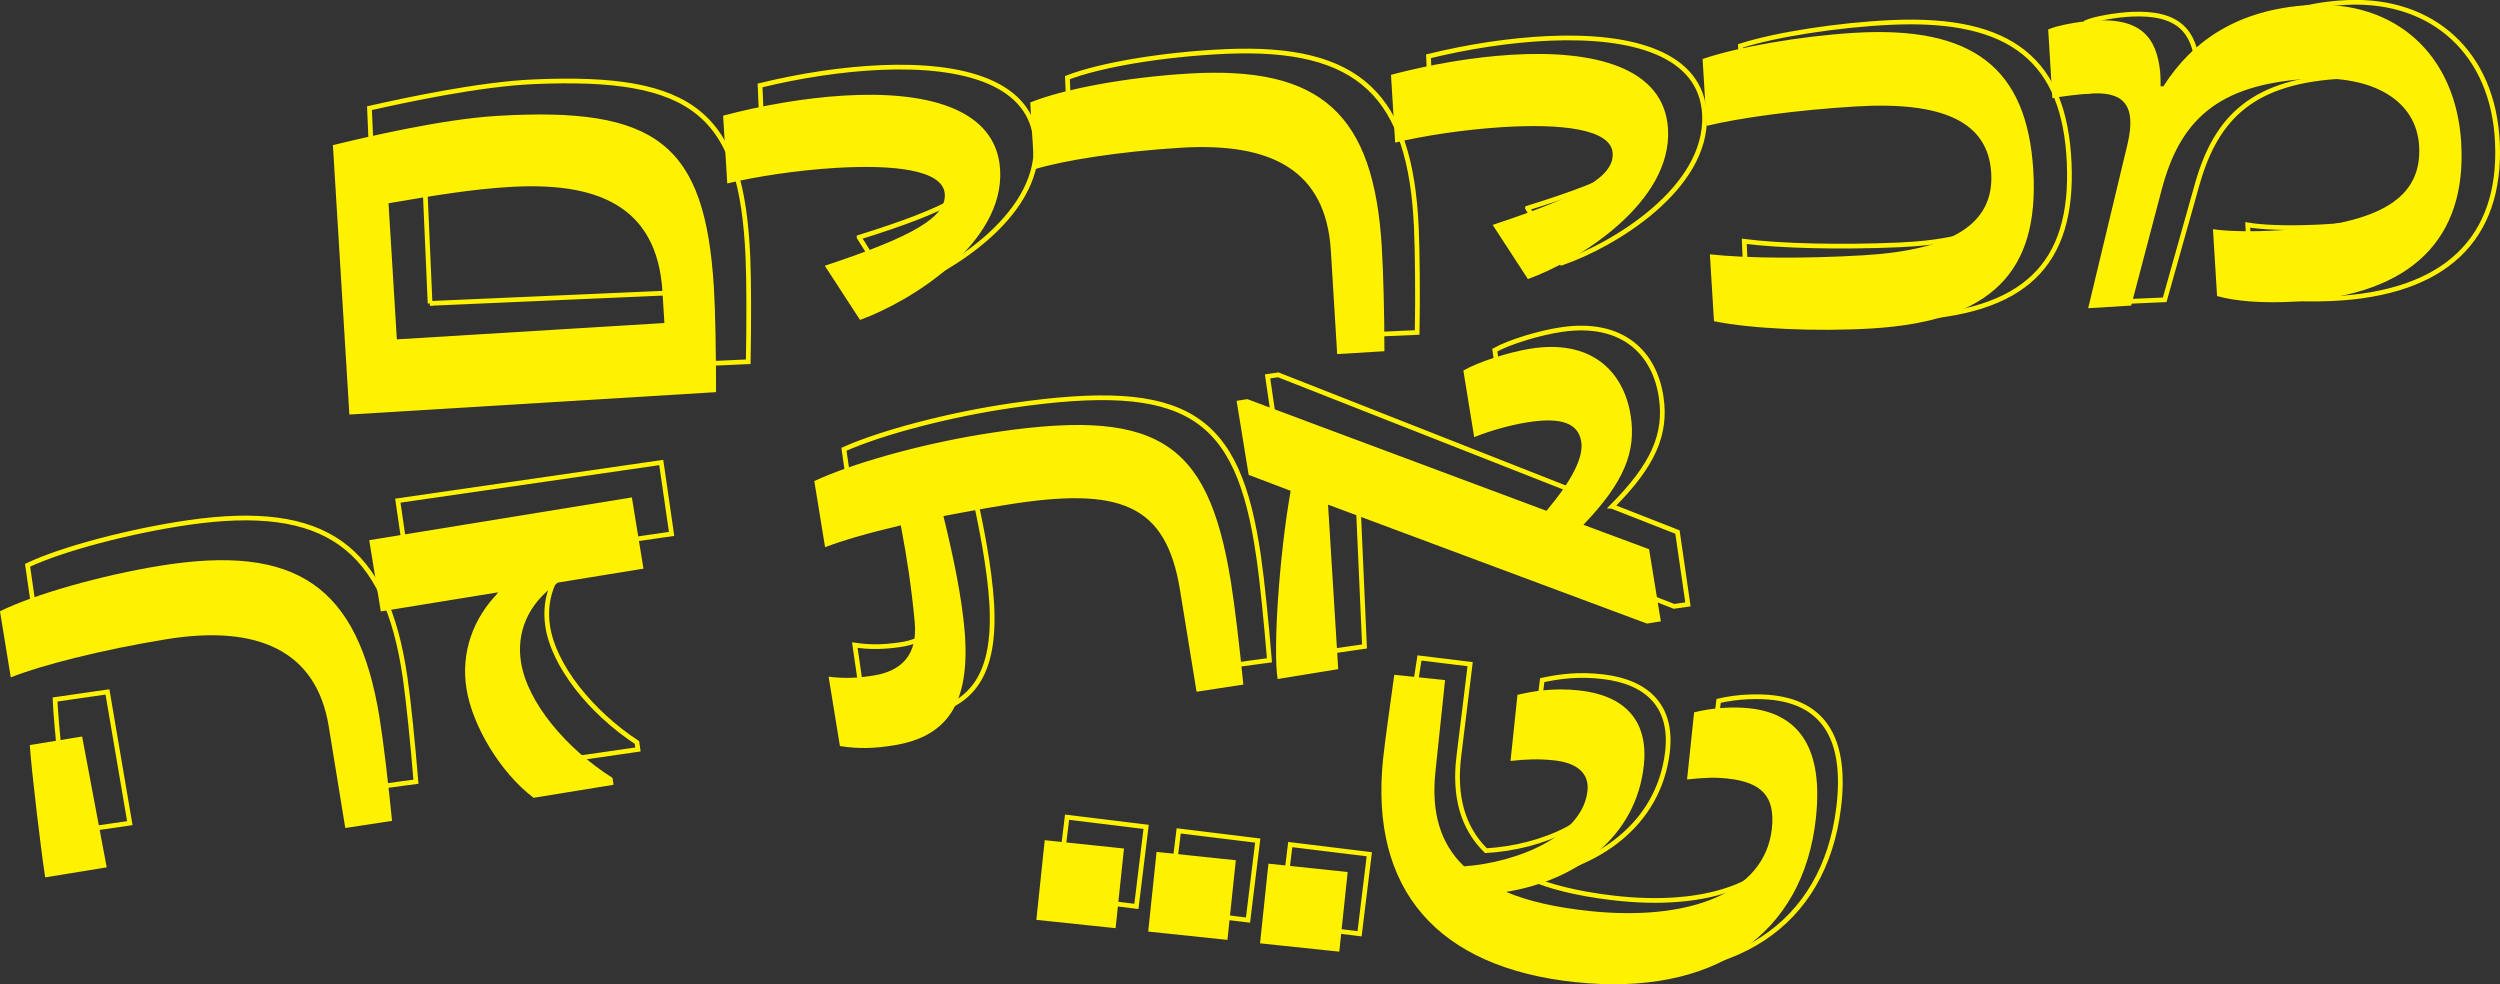
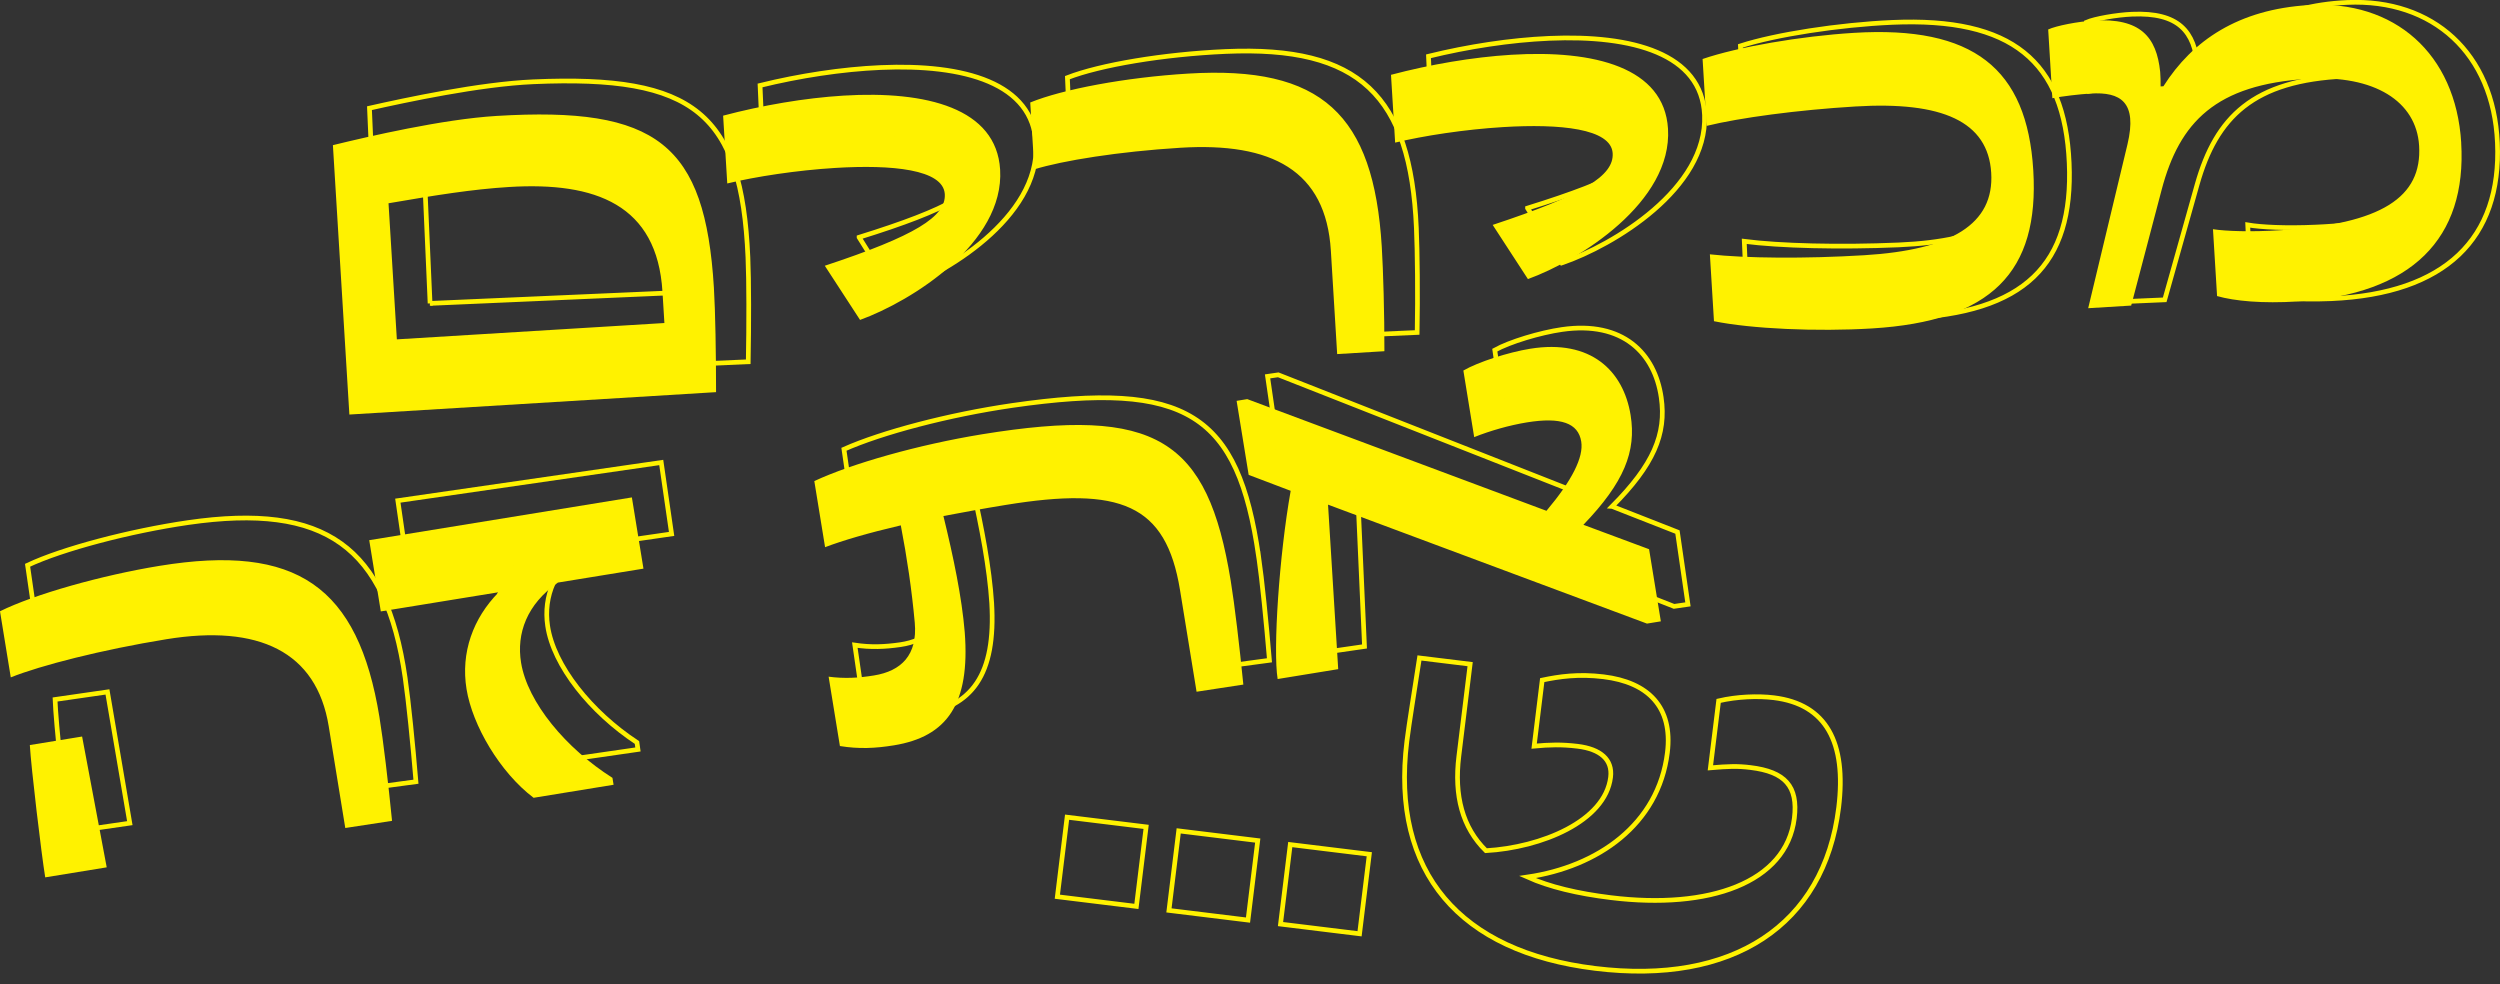
<svg xmlns="http://www.w3.org/2000/svg" id="Layer_2" data-name="Layer 2" viewBox="0 0 531.31 209.17">
  <rect x="0" y="0" width="531.31" height="209.17" fill="#333333" stroke="none" />
  <defs>
    <style>
      .cls-1 {
        fill: none;
        stroke: #fff200;
        stroke-miterlimit: 11.38;
        stroke-width: 1px;
      }

      .cls-2 {
        fill: #fff200;
      }
    </style>
  </defs>
  <g id="Layer_1-2" data-name="Layer 1">
    <path class="cls-2" d="M152.18,83.34l-77.93,4.76-3.5-57.25c7.67-1.87,23.31-5.51,34.74-6.21,34.19-2.09,44.36,5.97,46.23,36.48.31,5.07.46,14.14.46,22.22ZM84.35,72.12l56.85-3.47-.41-6.66c-1.13-18.49-14.2-23.38-32.59-22.25-7.85.48-15.66,1.75-25.63,3.46l1.77,28.92ZM175.28,56.48c19.27-6.36,25.8-10.46,25.51-15.23-.32-5.27-11.26-6.3-23.29-5.56-8.15.5-16.85,1.83-22.94,3.3l-.88-14.41c8.35-2.21,17.33-3.75,25.58-4.26,17.69-1.08,32.49,2.7,33.29,15.72.95,15.61-18.84,27.99-29.77,31.95l-7.49-11.51ZM284.18,75.26l-1.34-21.97c-1.04-17.1-12.58-23.08-31.97-21.89-13.02.8-25.07,2.73-31.05,4.59l-.87-14.21c6.91-2.82,20.23-5.33,33.55-6.14,28.43-1.74,39.44,8.66,41.16,36.79.31,5.07.57,14.23.56,22.21l-10.04.61ZM317.22,47.8c19.27-6.36,25.8-10.46,25.51-15.23-.32-5.27-11.26-6.3-23.29-5.56-8.15.5-16.85,1.83-22.94,3.3l-.88-14.41c8.35-2.21,17.33-3.75,25.58-4.26,17.69-1.08,32.49,2.7,33.29,15.72.95,15.61-18.84,27.99-29.77,31.95l-7.49-11.51ZM364.26,68.26l-.87-14.21c7.53.84,20.21.96,32.83.19,18.49-1.13,27.63-6.58,26.96-17.51-.67-10.93-10.41-15.23-28.9-14.1-12.33.75-24.5,2.39-31.57,4.12l-.87-14.21c7.43-2.55,20.85-4.87,32.18-5.56,25.35-1.55,36.78,7.53,38.1,29.2,1.32,21.67-8.92,32.07-34.26,33.62-11.73.72-25.74.08-33.62-1.54ZM523.06,30.32c1.24,20.38-10.5,32.27-34.75,33.75-7.55.46-13.37-.08-17.13-1.15l-.87-14.21c2.82.43,8.02.61,14.48.21,21.37-1.31,30-7.02,29.33-17.95-.58-9.44-9.5-15.08-23.62-14.22-19.58,1.2-27.28,9.15-31.09,23.55l-6.48,24.64-9.14.56,8.35-34.83c2.14-9.01-1.48-11.18-7.84-10.79-2.19.13-6.05.57-8.12.99l-.89-14.61c1.75-.81,6.38-1.69,9.66-1.89,9.94-.61,13.38,3.47,14.14,10.91.06.99.12,1.99.09,3.09l.6-.04c6.19-9.76,15.96-16.34,30.87-17.25,18.19-1.11,31.26,10.26,32.42,29.25Z" />
    <path class="cls-1" d="M159.02,76.88l-78,3.41-2.5-57.3c7.7-1.73,23.4-5.11,34.84-5.61,34.22-1.5,44.25,6.74,45.59,37.28.22,5.07.22,14.14.07,22.22ZM91.39,64.48l56.91-2.49-.29-6.67c-.81-18.5-13.79-23.62-32.2-22.81-7.86.34-15.68,1.48-25.68,3.02l1.27,28.95ZM182.58,50.43c19.37-6.03,25.98-10.01,25.77-14.78-.23-5.27-11.15-6.49-23.19-5.96-8.16.36-16.88,1.54-23,2.9l-.63-14.43c8.38-2.06,17.39-3.45,25.65-3.81,17.71-.77,32.44,3.27,33.01,16.3.68,15.62-19.32,27.66-30.32,31.43l-7.29-11.64ZM291.13,71.11l-.96-21.99c-.75-17.11-12.18-23.29-31.58-22.44-13.03.57-25.12,2.29-31.12,4.05l-.62-14.23c6.96-2.7,20.32-4.97,33.65-5.56,28.45-1.24,39.28,9.35,40.51,37.5.22,5.07.32,14.24.17,22.22l-10.05.44ZM324.64,44.23c19.37-6.03,25.98-10.01,25.77-14.78-.23-5.27-11.15-6.49-23.19-5.96-8.16.36-16.88,1.54-23,2.9l-.63-14.43c8.38-2.06,17.39-3.45,25.65-3.81,17.71-.77,32.44,3.27,33.01,16.3.68,15.62-19.32,27.66-30.32,31.43l-7.29-11.64ZM371.32,65.52l-.62-14.23c7.52.97,20.19,1.31,32.83.76,18.5-.81,27.74-6.1,27.26-17.04-.48-10.94-10.14-15.41-28.65-14.6-12.34.54-24.53,1.97-31.64,3.58l-.62-14.23c7.47-2.42,20.93-4.5,32.28-5,25.37-1.11,36.64,8.17,37.59,29.86.95,21.69-9.47,31.91-34.84,33.02-11.74.51-25.73-.37-33.58-2.12ZM530.76,30.34c.89,20.39-11.06,32.08-35.33,33.14-7.56.33-13.37-.31-17.11-1.45l-.62-14.23c2.81.48,8.01.75,14.47.46,21.39-.93,30.12-6.5,29.64-17.44-.41-9.45-9.24-15.25-23.37-14.63-19.6.86-27.43,8.67-31.49,23.01l-6.9,24.52-9.15.4,8.95-34.68c2.3-8.97-1.29-11.21-7.65-10.93-2.19.1-6.06.46-8.14.85l-.64-14.62c1.76-.77,6.41-1.58,9.69-1.72,9.95-.43,13.32,3.7,13.94,11.15.04.99.09,1.99.04,3.09l.6-.03c6.36-9.65,16.24-16.06,31.17-16.71,18.21-.8,31.07,10.8,31.9,29.8Z" />
    <path class="cls-2" d="M261.56,123.43c.82,5.01,1.88,14.02,2.68,22.06l-9.94,1.52-3.52-21.62c-2.98-18.28-12.67-22.05-37.04-18.08-4.82.78-9.22,1.6-13.24,2.36,2.13,8.73,3.91,17.22,4.53,24.69,1.17,15.25-3.75,22.2-15.05,24.04-3.93.64-7.44.81-11.48.15l-2.4-14.74c3.4.45,6.4.27,9.64-.26,5.8-.94,9.28-4.34,8.67-11.2-.63-6.96-1.65-13.86-2.97-20.7-7,1.64-12.39,3.23-16.09,4.64l-2.29-14.05c7.97-3.72,22.15-7.74,35.61-9.94,37.05-6.03,47.98.96,52.89,31.14ZM336.51,111.53l13.96,5.19,2.5,15.33-2.95.48-67.78-25.28,2.16,34.96-12.87,2.1c-1.01-6.19.34-26.39,2.77-40l-8.93-3.39-2.56-15.73,2.26-.37,63.59,23.74c5.41-6.43,7.93-11.38,7.39-14.72-.64-3.93-4.29-5.25-11.56-4.07-3.73.61-7.78,1.77-11.19,3.13l-2.3-14.15c3.13-1.82,9.56-3.88,14.18-4.63,12.97-2.11,19.84,4.74,21.36,14.08,1.26,7.76-1.4,14.35-10.02,23.32Z" />
    <path class="cls-2" d="M73.38,175.97l-3.52-21.62c-2.59-15.92-14.93-21.68-34.49-18.5-13.76,2.24-26.74,5.57-33.08,8.11l-2.29-14.05c7.28-3.61,21.65-7.66,33.94-9.66,29.09-4.74,42.17,4.33,46.7,32.14.82,5.01,1.88,14.02,2.68,22.06l-9.94,1.52ZM9.61,186.46c-.82-5.01-3.02-23.52-3.27-28.12l11.11-1.81,5.23,27.8-13.07,2.13ZM118.56,123.82c-6.61,4.61-8.83,10.82-7.82,17.01,1.38,8.45,9.53,18.22,19.42,24.48l.24,1.47-17,2.77c-7.13-5.4-12.99-15.34-14.25-23.1s1.38-15.06,6.84-20.59l-25.06,4.08-2.46-15.14,55.82-9.09,2.46,15.14-18.18,2.96Z" />
    <path class="cls-1" d="M267.49,118.22c.73,5.03,1.63,14.05,2.3,22.11l-9.97,1.34-3.14-21.68c-2.66-18.33-12.28-22.27-36.73-18.73-4.83.7-9.25,1.44-13.28,2.13,1.98,8.77,3.61,17.29,4.09,24.76.9,15.26-4.14,22.13-15.47,23.78-3.94.57-7.45.68-11.48-.05l-2.14-14.78c3.4.51,6.39.38,9.65-.09,5.81-.84,9.36-4.17,8.86-11.05-.51-6.97-1.41-13.88-2.61-20.75-7.02,1.52-12.44,3.01-16.17,4.36l-2.04-14.09c8.03-3.58,22.28-7.35,35.78-9.31,37.16-5.38,47.96,1.8,52.34,32.06ZM342.63,107.63l13.87,5.44,2.23,15.37-2.96.43-67.33-26.47,1.55,34.99-12.91,1.87c-.9-6.21.81-26.38,3.47-39.95l-8.87-3.55-2.29-15.77,2.27-.33,63.17,24.86c5.52-6.33,8.13-11.24,7.65-14.59-.57-3.94-4.19-5.33-11.49-4.27-3.75.54-7.81,1.64-11.25,2.94l-2.06-14.19c3.17-1.77,9.63-3.71,14.26-4.38,13.01-1.89,19.76,5.09,21.11,14.45,1.13,7.79-1.65,14.33-10.43,23.15Z" />
    <path class="cls-1" d="M78.42,167.47l-3.14-21.68c-2.31-15.97-14.55-21.94-34.16-19.1-13.8,2-26.83,5.1-33.22,7.53l-2.04-14.09c7.34-3.48,21.79-7.28,34.11-9.07,29.17-4.23,42.09,5.07,46.13,32.96.73,5.03,1.63,14.05,2.3,22.11l-9.97,1.34ZM14.47,176.84c-.73-5.03-2.61-23.57-2.77-28.18l11.14-1.61,4.75,27.89-13.11,1.9ZM124.5,116.11c-6.69,4.49-9.02,10.67-8.12,16.87,1.23,8.48,9.21,18.39,18.99,24.82l.21,1.48-17.05,2.47c-7.04-5.52-12.72-15.56-13.85-23.35-1.11-7.69,1.65-15.03,7.2-20.46l-25.13,3.64-2.2-15.18,55.98-8.11,2.2,15.18-18.23,2.64Z" />
-     <path class="cls-2" d="M220.25,195.49l1.78-16.93,16.84,1.77-1.78,16.93-16.84-1.77ZM244.02,197.98l1.78-16.93,16.84,1.77-1.78,16.93-16.84-1.77ZM267.79,200.48l1.78-16.93,16.84,1.77-1.78,16.93-16.84-1.77ZM385.95,173.65c-2.64,25.15-21.93,38.15-51.14,35.08s-43.8-19.52-40.86-47.55c.42-3.96,1.47-11.16,2.37-17.77l10.79,1.13-2.06,19.61c-.88,8.42,1.01,15.12,6.11,19.97,11.71-.87,25.23-6.66,26.22-16.07.4-3.76-2.28-5.95-7.13-6.46-3.37-.35-5.98-.23-9.23.13l1.48-14.06c3.59-.82,7.67-1.5,13.01-.94,9.51,1,14.87,6.17,13.85,15.87-1.61,15.35-14.39,24.52-29.27,26.96,4.7,2,10.66,3.32,17.79,4.07,20.9,2.2,37.24-3.8,38.69-17.56.72-6.83-2.17-9.84-9.5-10.61-2.77-.29-4.69-.19-8.53.2l1.5-14.26c3.91-.99,8.34-1.23,11.71-.87,11.19,1.18,15.65,9.25,14.19,23.12Z" />
    <path class="cls-1" d="M224.71,190.57l2.07-16.9,16.8,2.06-2.07,16.9-16.8-2.06ZM248.43,193.48l2.07-16.9,16.8,2.06-2.07,16.9-16.8-2.06ZM272.14,196.39l2.07-16.9,16.8,2.06-2.07,16.9-16.8-2.06ZM390.76,171.63c-3.08,25.1-22.59,37.76-51.75,34.18-28.66-3.52-43.46-20.28-40.02-48.25.49-3.95,1.67-11.13,2.68-17.73l10.77,1.32-2.4,19.57c-1.03,8.4.75,15.14,5.76,20.07,11.72-.67,25.34-6.22,26.49-15.61.46-3.76-2.17-5.99-7.02-6.58-3.36-.41-5.98-.33-9.23-.03l1.72-14.03c3.6-.76,7.69-1.36,13.03-.71,9.49,1.16,14.76,6.43,13.57,16.11-1.88,15.32-14.82,24.26-29.73,26.45,4.66,2.08,10.6,3.51,17.72,4.38,20.85,2.56,37.3-3.15,38.99-16.88.84-6.82-2-9.88-9.31-10.77-2.77-.34-4.68-.27-8.53.06l1.75-14.23c3.93-.92,8.36-1.08,11.72-.67,11.17,1.37,15.48,9.52,13.79,23.36Z" />
  </g>
</svg>